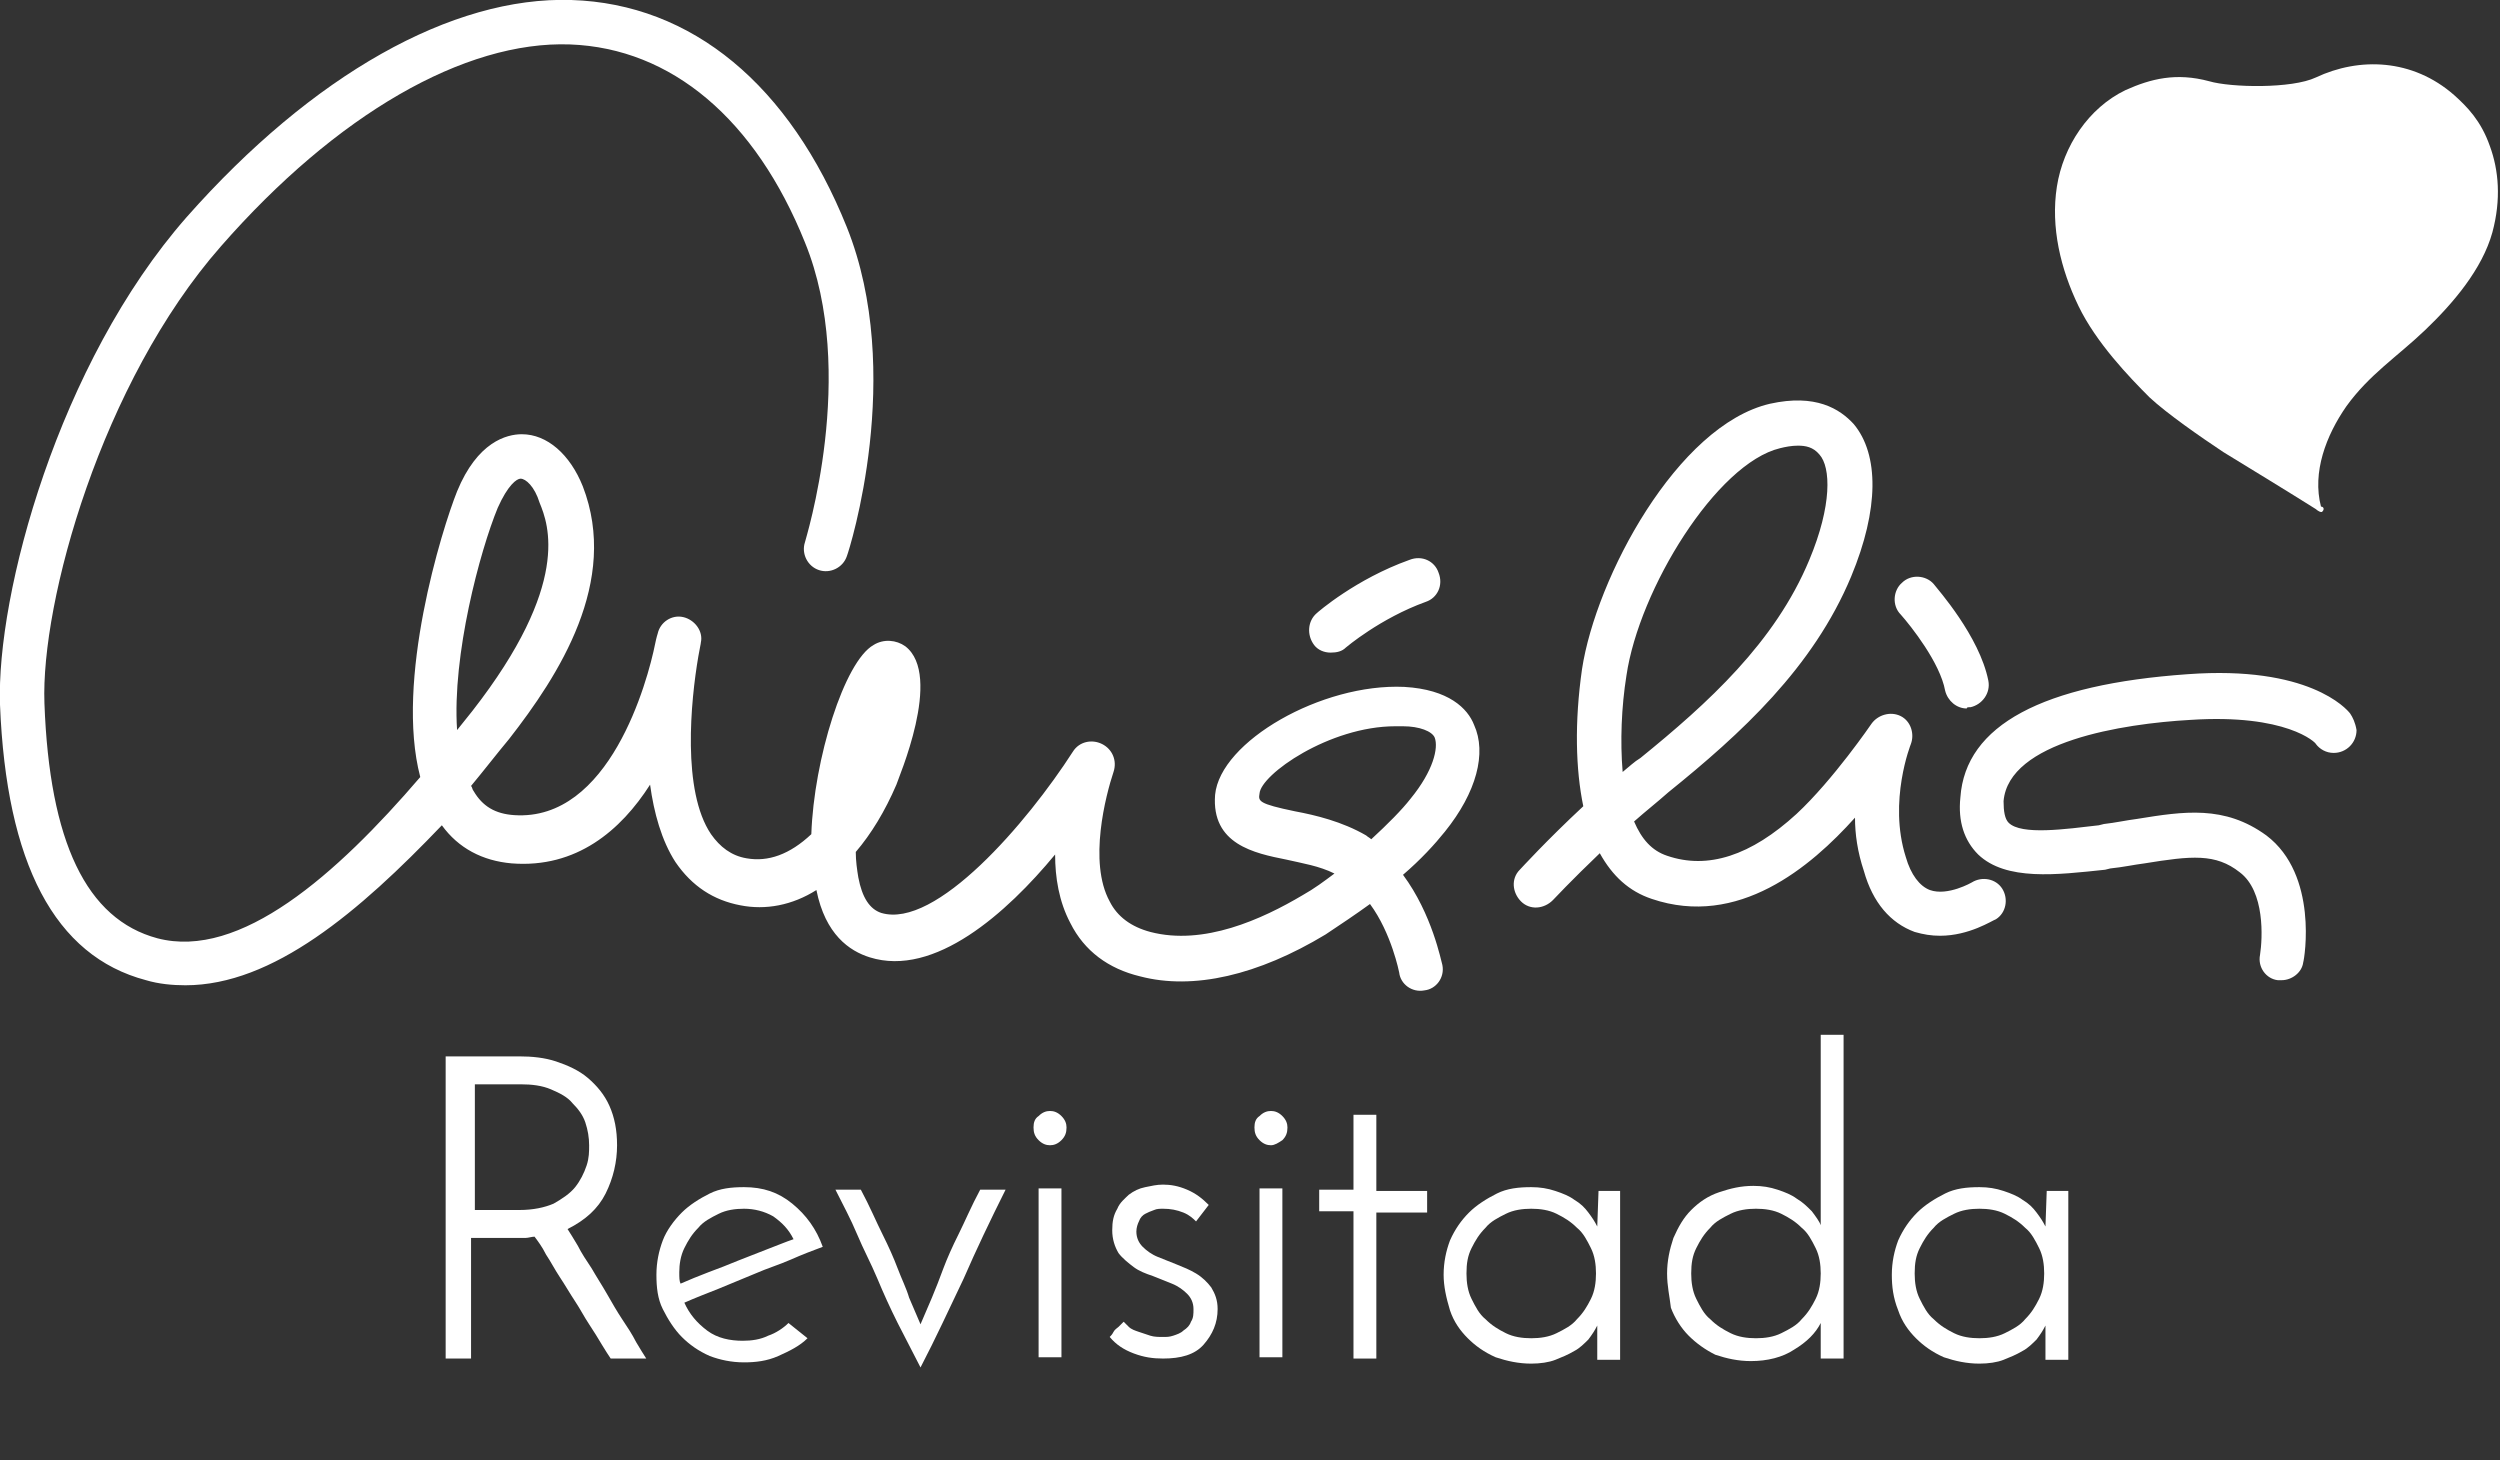
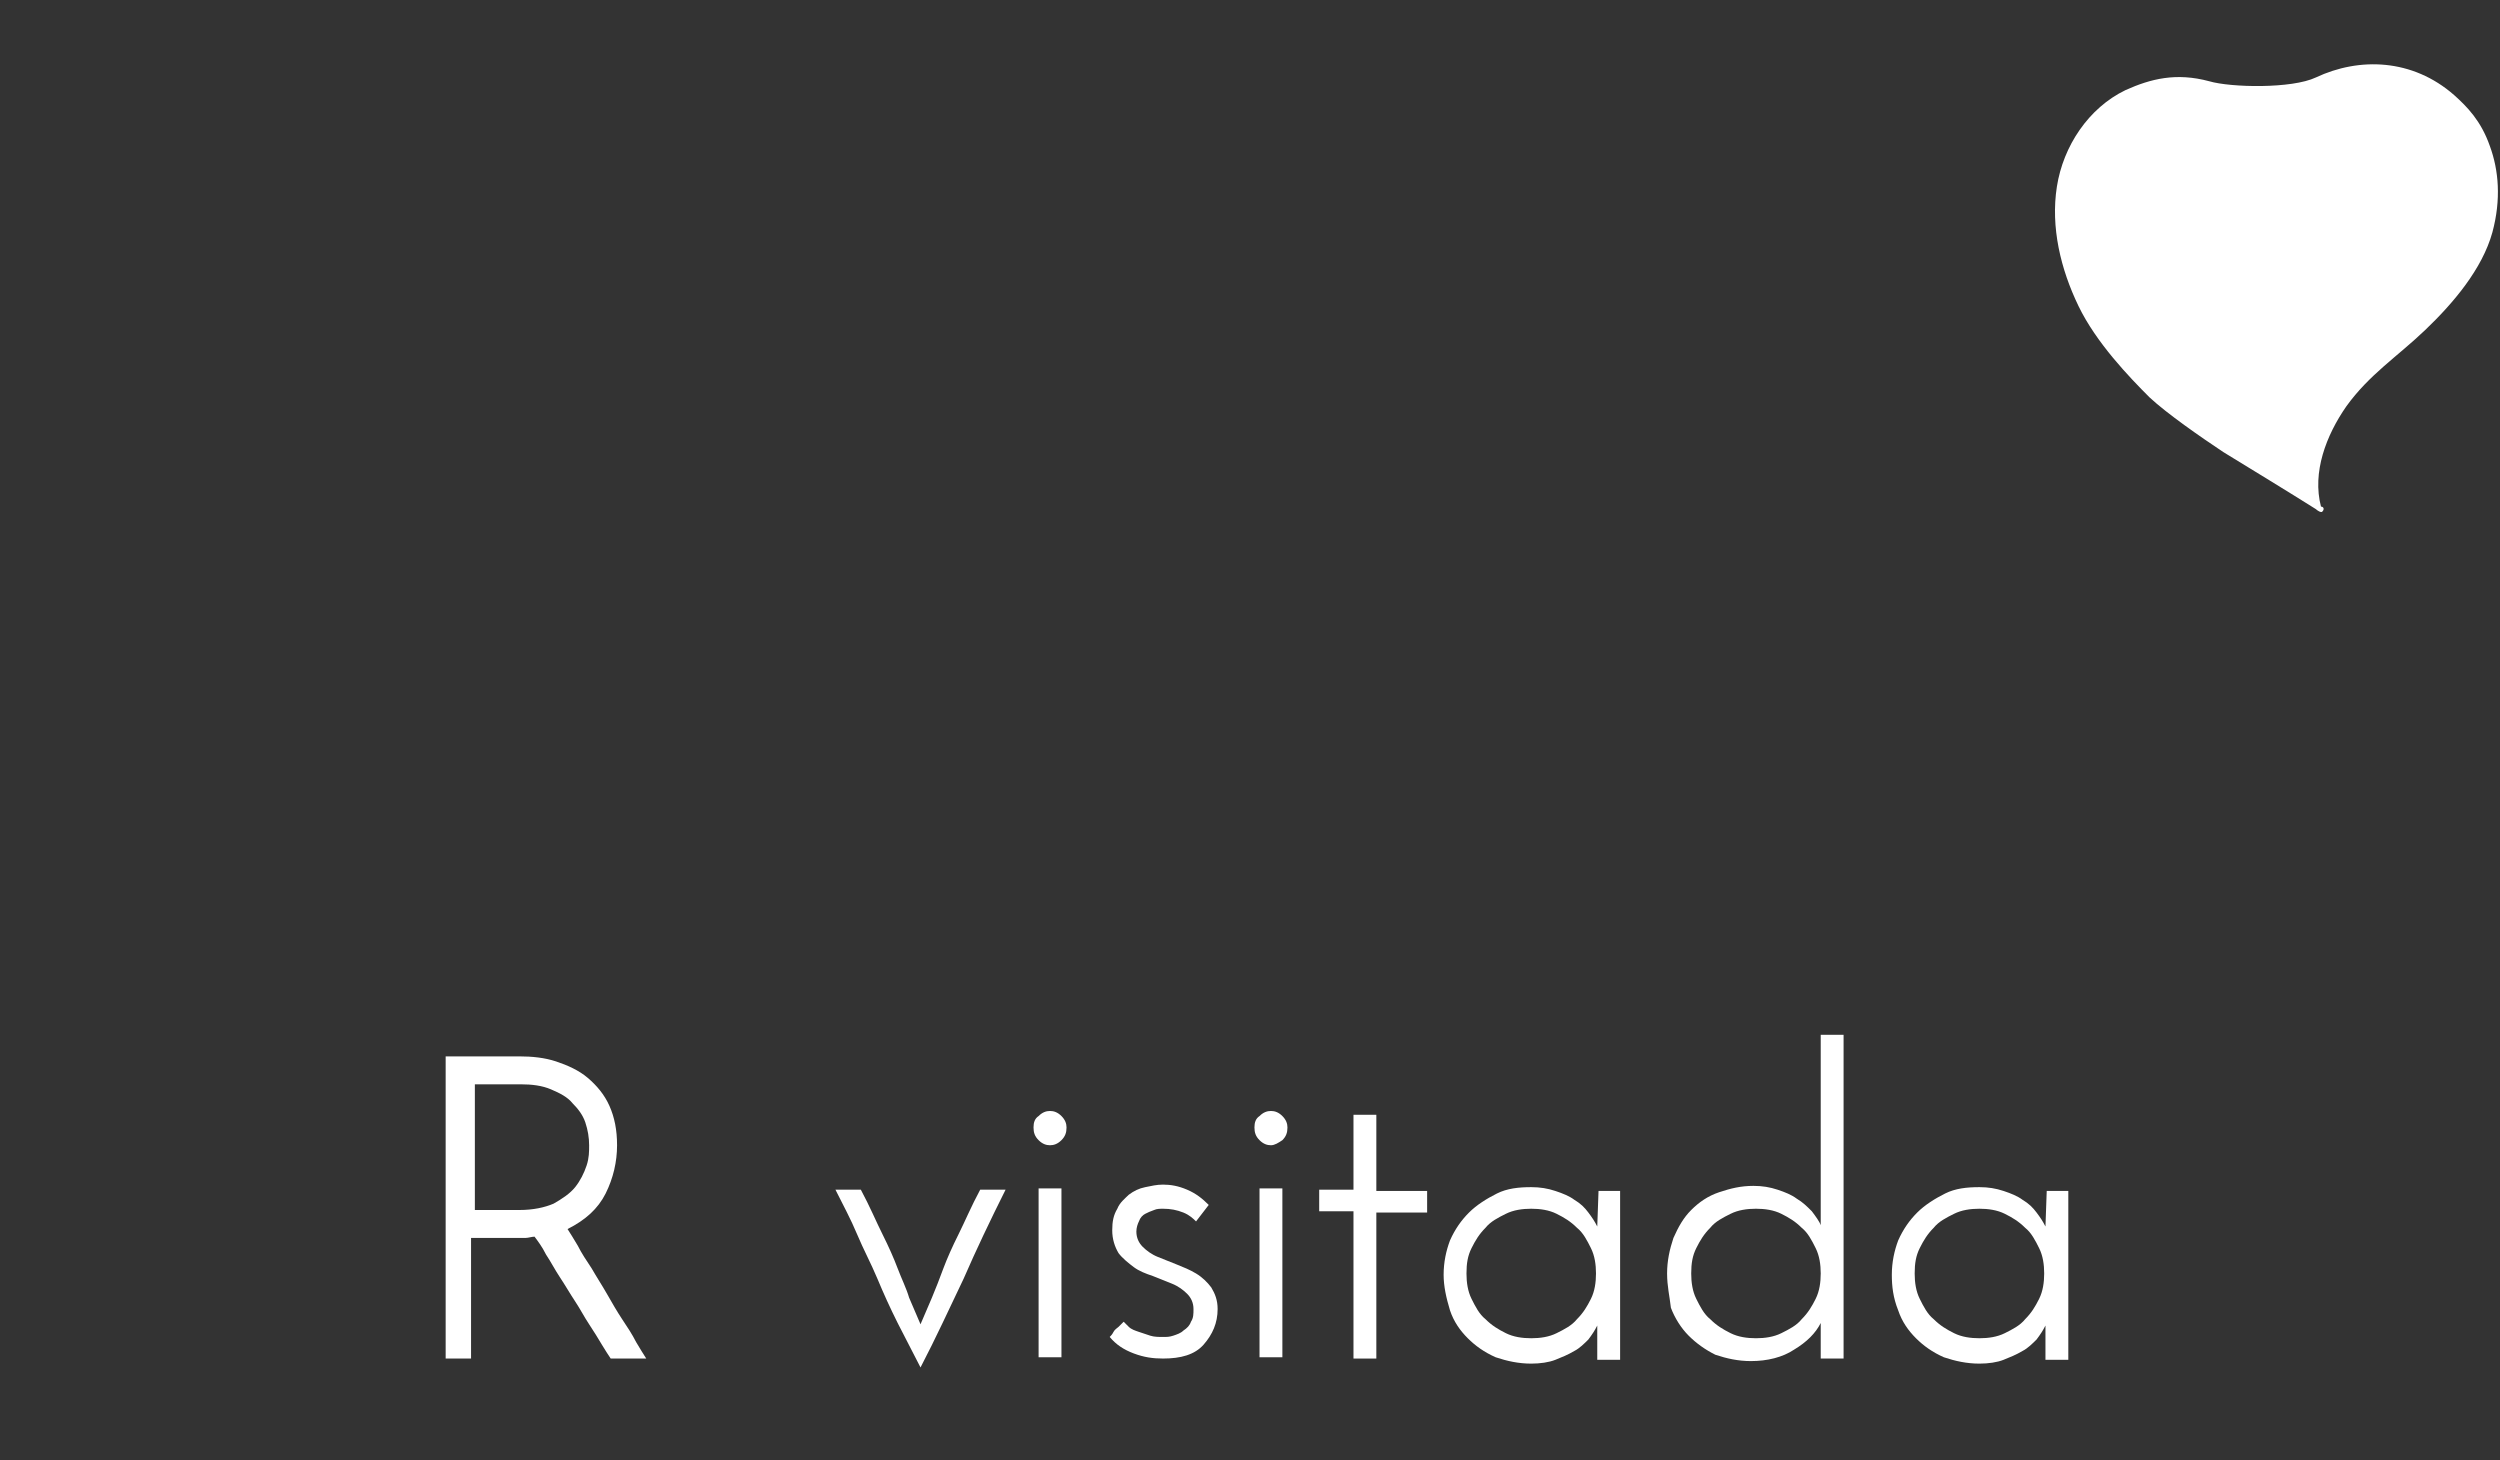
<svg xmlns="http://www.w3.org/2000/svg" version="1.1" id="Layer_1" x="0px" y="0px" viewBox="0 0 196.9 115" style="enable-background:new 0 0 196.9 115;" xml:space="preserve">
  <rect x="0" y="0" width="196.9" height="115" fill="#333333" stroke="none" />
  <style type="text/css">
	.st0{fill:#FFFFFF;}
</style>
  <g>
-     <path class="st0" d="M185.1,56.2L185.1,56.2c-0.3-0.4-3.3-3.8-12.8-3.1c-11.4,0.8-17.5,4-17.9,9.7c-0.2,1.9,0.3,3.4,1.4,4.5   c2.2,2.1,6.2,1.6,10,1.2l0.4-0.1c1-0.1,1.9-0.3,2.7-0.4c3.7-0.6,5.6-0.8,7.5,0.7c2,1.5,1.8,5.2,1.6,6.5c-0.2,1,0.5,1.9,1.4,2   c0.1,0,0.2,0,0.3,0c0.8,0,1.6-0.6,1.7-1.4c0.1-0.3,1.2-6.9-2.9-10c-3.3-2.4-6.5-1.9-10.2-1.3c-0.8,0.1-1.7,0.3-2.6,0.4l-0.4,0.1   c-2.6,0.3-6.1,0.8-7.1-0.2c-0.3-0.3-0.4-0.9-0.4-1.7c0.4-4.7,9.4-6.1,14.7-6.4c7.6-0.5,9.9,1.8,9.9,1.9l0,0l0,0   c0.3,0.4,0.8,0.7,1.4,0.7c1,0,1.8-0.8,1.8-1.8C185.5,56.9,185.3,56.5,185.1,56.2 M155.2,55.7c0.9-0.2,1.6-1.1,1.4-2.1   c-0.7-3.5-4-7.2-4.3-7.6c-0.6-0.7-1.8-0.8-2.5-0.1c-0.7,0.6-0.8,1.8-0.1,2.5c0.8,0.9,3.1,3.8,3.5,6c0.2,0.8,0.9,1.4,1.7,1.4   C154.9,55.7,155,55.7,155.2,55.7 M141.6,35.1c-0.5,0-1,0.1-1.4,0.2c-5,1.2-11.1,11.1-12.1,17.9c-0.4,2.5-0.5,5.2-0.3,7.6   c0.5-0.4,0.9-0.8,1.4-1.1c5.3-4.3,10.6-9.1,13.3-15.6c1.8-4.3,1.7-7.3,0.8-8.3C142.8,35.2,142.2,35.1,141.6,35.1 M152.8,73.7   c-0.7,0-1.3-0.1-2-0.3c-1.9-0.7-3.3-2.3-4-4.8c-0.5-1.5-0.7-2.9-0.7-4.2c-3.5,3.9-9.2,8.7-16,6.4c-1.8-0.6-3.1-1.8-4.1-3.6   c-2.2,2.1-3.7,3.7-3.7,3.7c-0.7,0.7-1.8,0.8-2.5,0.1c-0.7-0.7-0.8-1.8-0.1-2.5c0.1-0.1,2.1-2.3,5-5c-0.6-2.9-0.7-6.6-0.1-10.8   c1.1-7.2,7.5-19.2,14.8-20.9c3.6-0.8,5.5,0.4,6.6,1.6c2,2.4,2,6.7-0.2,12c-3,7.2-8.7,12.4-14.4,17c-0.9,0.8-1.8,1.5-2.7,2.3   c0.6,1.4,1.4,2.3,2.6,2.7c3.2,1.1,6.6,0,10.2-3.3c2.9-2.7,5.9-7.1,5.9-7.1c0.5-0.7,1.5-1,2.3-0.6c0.8,0.4,1.1,1.4,0.8,2.2   c0,0-1.8,4.5-0.4,8.9c0.4,1.4,1.1,2.3,1.9,2.6c1.4,0.5,3.3-0.6,3.3-0.6c0.8-0.5,1.9-0.3,2.4,0.5c0.5,0.8,0.3,1.9-0.5,2.4   C156.9,72.5,155.1,73.7,152.8,73.7 M106,51c0,0,2.7-2.3,6.3-3.6c0.9-0.3,1.4-1.3,1-2.3c-0.3-0.9-1.3-1.4-2.3-1   c-4.2,1.5-7.2,4.1-7.3,4.2c-0.7,0.6-0.8,1.7-0.2,2.5c0.3,0.4,0.8,0.6,1.3,0.6C105.3,51.4,105.7,51.3,106,51 M41,37.7   c-0.3,0-1,0.5-1.8,2.3c-1.4,3.4-3.6,11.6-3.2,17.5c0.4-0.5,0.8-1,1.2-1.5c7.8-10,6-14.7,5.3-16.4C42.1,38.3,41.4,37.7,41,37.7   L41,37.7z M109.9,57.2c-5.2,0-10.6,3.8-10.7,5.3c-0.1,0.6-0.1,0.8,2.8,1.4c1.6,0.3,3.7,0.8,5.6,1.9c0.1,0.1,0.3,0.2,0.4,0.3   c1.3-1.2,2.4-2.3,3.1-3.2c1.8-2.2,2.2-4,1.9-4.8c-0.2-0.5-1.2-0.9-2.5-0.9C110.2,57.2,110,57.2,109.9,57.2 M14.6,77.6   c-1,0-2.1-0.1-3.1-0.4C4.3,75.3,0.5,68,0,55.5c-0.3-8.7,4.6-26.9,14.7-38.4C24.6,5.9,35.6-0.3,45,0c9.5,0.3,17.2,6.7,21.7,17.9   c4.6,11.5,0.2,25.4,0,25.9c-0.3,0.9-1.3,1.4-2.2,1.1c-0.9-0.3-1.4-1.3-1.1-2.2c0-0.1,4.2-13.3,0-23.6C59.5,9.4,52.9,3.8,44.9,3.5   C36.6,3.2,26.5,9,17.4,19.4C8,30.1,3.2,47.4,3.5,55.4c0.4,10.9,3.3,17,8.9,18.5c6.5,1.7,14.1-5,20.7-12.7c-2-7.6,1.7-19.5,2.9-22.5   c1.6-3.9,3.9-4.5,5.1-4.5c2,0,3.8,1.6,4.8,4.1c2.9,7.5-1.9,14.9-5.8,19.9c-1,1.2-2,2.5-3,3.7c0.1,0.1,0.1,0.3,0.2,0.4   c0.7,1.2,1.7,1.8,3.2,1.9C48,64.7,51,53.7,51.6,50.7c0.1-0.5,0.2-0.8,0.2-0.8c0.2-0.9,1.1-1.5,2-1.3c0.9,0.2,1.6,1.1,1.4,2   c0,0.1-0.1,0.5-0.2,1.1c-0.6,3.5-1.3,10.6,1,14c0.7,1,1.6,1.7,2.8,1.9c1.7,0.3,3.4-0.3,5.1-1.9c0.2-5.9,2.6-13.6,4.9-14.9   c0.8-0.5,1.8-0.4,2.5,0.1c3,2.3-0.6,10.5-0.7,10.9c-0.9,2.1-2,3.9-3.2,5.3c0,0.7,0.1,1.4,0.2,2c0.3,1.6,0.9,2.5,1.8,2.8   c4.3,1.3,11.5-7.1,15.1-12.7c0.5-0.8,1.5-1,2.3-0.6c0.8,0.4,1.2,1.3,0.9,2.2c-0.6,1.8-2,7.1-0.3,10.2c0.6,1.2,1.7,2,3.2,2.4   c4.2,1.1,8.8-1,12-2.9c0.9-0.5,1.7-1.1,2.5-1.7c-1.2-0.6-2.5-0.8-3.8-1.1c-2.5-0.5-5.9-1.2-5.6-5.1c0.4-4.2,8.4-8.8,14.9-8.5   c3.5,0.2,5,1.7,5.5,3c1,2.2,0.2,5.3-2.3,8.4c-0.8,1-1.9,2.2-3.3,3.4c2.3,3.1,3,6.8,3.1,7.1c0.2,1-0.5,1.9-1.4,2   c-1,0.2-1.9-0.5-2-1.4c0,0-0.6-3.1-2.3-5.4c-1.1,0.8-2.3,1.6-3.5,2.4c-5.3,3.2-10.4,4.4-14.6,3.3c-2.5-0.6-4.4-2-5.5-4.2   c-0.9-1.7-1.2-3.6-1.2-5.4c-3.8,4.6-9.5,9.7-14.6,8.1c-1.6-0.5-3.5-1.8-4.2-5.3c-1.9,1.2-4,1.6-6,1.2c-2.1-0.4-3.8-1.5-5.1-3.4   c-1.1-1.7-1.7-3.9-2-6.1c-2.3,3.6-5.8,6.6-10.9,6.2c-2.3-0.2-4.2-1.2-5.5-3C28.3,71.8,21.5,77.6,14.6,77.6" />
    <path class="st0" d="M182.9,40.3c-0.1,0.1-0.4-0.1-0.5-0.2c-1.9-1.2-5.5-3.4-7.3-4.5c-1.8-1.2-4.4-3-5.8-4.3   c-1.6-1.6-4.2-4.3-5.6-7.2c-1.4-2.9-2.2-6.2-1.7-9.4c0.5-3.2,2.5-6.2,5.4-7.6c2-0.9,4-1.4,6.6-0.7c1.7,0.5,6.5,0.6,8.4-0.3   c3.4-1.6,7.6-1.5,10.9,1.4c1,0.9,2.1,2,2.8,4c0.7,1.9,0.9,4.2,0.2,6.8c-0.8,2.9-3.1,5.6-5.3,7.7c-2.2,2.1-4.4,3.5-6.2,6   c-1.6,2.3-2.7,5.2-2,7.9C183,39.9,183.1,40.1,182.9,40.3" />
  </g>
  <g>
    <g>
      <path class="st0" d="M35.1,106.9V83.2h5.8c1,0,2,0.1,2.9,0.4c0.9,0.3,1.8,0.7,2.5,1.3c0.7,0.6,1.3,1.3,1.7,2.2    c0.4,0.9,0.6,1.9,0.6,3.1c0,1.3-0.3,2.6-0.9,3.8c-0.6,1.2-1.6,2.1-3,2.8c0.2,0.3,0.5,0.8,0.8,1.3c0.3,0.6,0.7,1.2,1.1,1.8    c0.4,0.7,0.8,1.3,1.2,2c0.4,0.7,0.8,1.4,1.2,2c0.4,0.6,0.8,1.2,1.1,1.8c0.3,0.5,0.6,1,0.8,1.3h-2.8c-0.2-0.3-0.4-0.6-0.7-1.1    c-0.3-0.5-0.6-1-1-1.6s-0.7-1.2-1.1-1.8c-0.4-0.6-0.8-1.3-1.2-1.9c-0.4-0.6-0.7-1.2-1.1-1.8c-0.3-0.6-0.6-1-0.9-1.4    c-0.2,0-0.5,0.1-0.7,0.1c-0.2,0-0.5,0-0.7,0h-3.6v9.5H35.1z M37.4,95.3h3.5c1.1,0,2-0.2,2.7-0.5c0.7-0.4,1.3-0.8,1.7-1.3    c0.4-0.5,0.7-1.1,0.9-1.7c0.2-0.6,0.2-1.1,0.2-1.6c0-0.6-0.1-1.2-0.3-1.8c-0.2-0.6-0.6-1.1-1-1.5c-0.4-0.5-1-0.8-1.7-1.1    s-1.5-0.4-2.4-0.4h-3.6V95.3z" />
-       <path class="st0" d="M63.6,105.4c-0.6,0.6-1.4,1-2.3,1.4s-1.8,0.5-2.7,0.5c-1,0-1.9-0.2-2.7-0.5c-0.9-0.4-1.6-0.9-2.2-1.5    s-1.1-1.4-1.5-2.2c-0.4-0.8-0.5-1.7-0.5-2.7s0.2-1.9,0.5-2.7s0.9-1.6,1.5-2.2c0.6-0.6,1.4-1.1,2.2-1.5c0.8-0.4,1.7-0.5,2.7-0.5    c1.5,0,2.7,0.4,3.8,1.3c1.1,0.9,1.9,2,2.4,3.4c-0.8,0.3-1.6,0.6-2.5,1c-0.9,0.4-1.9,0.7-2.8,1.1c-1,0.4-1.9,0.8-2.9,1.2    c-1,0.4-1.8,0.7-2.7,1.1c0.4,0.9,1,1.6,1.8,2.2c0.8,0.6,1.8,0.8,2.8,0.8c0.7,0,1.4-0.1,2-0.4c0.6-0.2,1.2-0.6,1.6-1L63.6,105.4z     M62.5,97.6c-0.4-0.8-0.9-1.3-1.6-1.8c-0.7-0.4-1.5-0.6-2.3-0.6c-0.7,0-1.4,0.1-2,0.4c-0.6,0.3-1.2,0.6-1.6,1.1    c-0.5,0.5-0.8,1-1.1,1.6c-0.3,0.6-0.4,1.3-0.4,1.9c0,0.4,0,0.7,0.1,0.9c0.7-0.3,1.4-0.6,2.2-0.9c0.8-0.3,1.6-0.6,2.3-0.9    c0.8-0.3,1.5-0.6,2.3-0.9C61.2,98.1,61.9,97.8,62.5,97.6z" />
      <path class="st0" d="M72.5,107.7c-0.6-1.2-1.2-2.3-1.8-3.5c-0.6-1.2-1.1-2.3-1.6-3.5c-0.5-1.2-1.1-2.3-1.6-3.5    c-0.5-1.2-1.1-2.3-1.7-3.5h2c0.7,1.3,1.2,2.5,1.7,3.5s0.9,1.9,1.2,2.7s0.7,1.6,0.9,2.3c0.3,0.7,0.6,1.4,0.9,2.1    c0.3-0.7,0.6-1.4,0.9-2.1c0.3-0.7,0.6-1.5,0.9-2.3c0.3-0.8,0.7-1.7,1.2-2.7c0.5-1,1-2.2,1.7-3.5h2c-1.2,2.4-2.3,4.7-3.3,7    C74.8,103,73.7,105.4,72.5,107.7z" />
      <path class="st0" d="M81.4,88.8c0-0.4,0.1-0.7,0.4-0.9c0.3-0.3,0.6-0.4,0.9-0.4s0.6,0.1,0.9,0.4c0.3,0.3,0.4,0.6,0.4,0.9    c0,0.4-0.1,0.7-0.4,1s-0.6,0.4-0.9,0.4s-0.6-0.1-0.9-0.4C81.5,89.5,81.4,89.2,81.4,88.8z M83.6,106.9h-1.8V93.6h1.8V106.9z" />
      <path class="st0" d="M95.2,94.9l-1,1.3c-0.2-0.2-0.5-0.5-1-0.7c-0.5-0.2-1-0.3-1.6-0.3c-0.2,0-0.5,0-0.7,0.1    c-0.3,0.1-0.5,0.2-0.7,0.3c-0.2,0.1-0.4,0.3-0.5,0.6c-0.1,0.2-0.2,0.5-0.2,0.8c0,0.5,0.2,0.9,0.5,1.2c0.3,0.3,0.7,0.6,1.2,0.8    c0.5,0.2,1,0.4,1.5,0.6c0.5,0.2,1,0.4,1.5,0.7c0.5,0.3,0.9,0.7,1.2,1.1c0.3,0.5,0.5,1,0.5,1.7c0,1.1-0.4,2-1.1,2.8    s-1.8,1.1-3.2,1.1c-0.8,0-1.5-0.1-2.3-0.4c-0.8-0.3-1.4-0.7-1.9-1.3c0.1-0.1,0.2-0.2,0.3-0.4c0.1-0.2,0.3-0.3,0.4-0.4    c0.1-0.1,0.2-0.2,0.3-0.3c0.1-0.1,0.1-0.1,0.1-0.1c0.1,0.1,0.2,0.2,0.4,0.4s0.5,0.3,0.8,0.4c0.3,0.1,0.6,0.2,0.9,0.3    s0.7,0.1,1,0.1c0.3,0,0.5,0,0.8-0.1c0.3-0.1,0.6-0.2,0.8-0.4c0.3-0.2,0.5-0.4,0.6-0.7c0.2-0.3,0.2-0.6,0.2-1    c0-0.5-0.2-0.9-0.5-1.2c-0.3-0.3-0.7-0.6-1.2-0.8s-1-0.4-1.5-0.6c-0.6-0.2-1.1-0.4-1.5-0.7s-0.9-0.7-1.2-1.1    c-0.3-0.5-0.5-1.1-0.5-1.8c0-0.7,0.1-1.2,0.4-1.7c0.2-0.5,0.6-0.8,0.9-1.1c0.4-0.3,0.8-0.5,1.3-0.6s0.9-0.2,1.4-0.2    c0.6,0,1.2,0.1,1.9,0.4S94.7,94.4,95.2,94.9z" />
      <path class="st0" d="M98.8,88.8c0-0.4,0.1-0.7,0.4-0.9c0.3-0.3,0.6-0.4,0.9-0.4c0.3,0,0.6,0.1,0.9,0.4c0.3,0.3,0.4,0.6,0.4,0.9    c0,0.4-0.1,0.7-0.4,1c-0.3,0.2-0.6,0.4-0.9,0.4c-0.3,0-0.6-0.1-0.9-0.4C98.9,89.5,98.8,89.2,98.8,88.8z M101,106.9h-1.8V93.6h1.8    V106.9z" />
      <path class="st0" d="M106.6,87.8h1.8v6h4v1.7h-4v11.5h-1.8V95.4h-2.7v-1.7h2.7V87.8z" />
      <path class="st0" d="M113.7,100.4c0-1,0.2-1.9,0.5-2.7c0.4-0.9,0.9-1.6,1.5-2.2s1.4-1.1,2.2-1.5c0.8-0.4,1.7-0.5,2.7-0.5    c0.7,0,1.3,0.1,1.9,0.3c0.6,0.2,1.1,0.4,1.5,0.7c0.5,0.3,0.8,0.6,1.1,1c0.3,0.4,0.5,0.7,0.7,1.1l0.1-2.8h1.7v13.3h-1.8v-1.4    c0-0.2,0-0.5,0-0.7c0-0.2,0-0.4,0-0.6c-0.2,0.4-0.4,0.7-0.7,1.1c-0.3,0.3-0.7,0.7-1.1,0.9c-0.5,0.3-1,0.5-1.5,0.7    s-1.2,0.3-1.9,0.3c-1,0-1.9-0.2-2.8-0.5c-0.9-0.4-1.6-0.9-2.2-1.5c-0.6-0.6-1.1-1.3-1.4-2.2C113.9,102.2,113.7,101.3,113.7,100.4z     M115.5,100.3c0,0.7,0.1,1.4,0.4,2s0.6,1.2,1.1,1.6c0.5,0.5,1,0.8,1.6,1.1c0.6,0.3,1.3,0.4,2,0.4s1.4-0.1,2-0.4    c0.6-0.3,1.2-0.6,1.6-1.1c0.5-0.5,0.8-1,1.1-1.6s0.4-1.3,0.4-2c0-0.7-0.1-1.4-0.4-2c-0.3-0.6-0.6-1.2-1.1-1.6    c-0.5-0.5-1-0.8-1.6-1.1s-1.3-0.4-2-0.4s-1.4,0.1-2,0.4s-1.2,0.6-1.6,1.1c-0.5,0.5-0.8,1-1.1,1.6    C115.6,98.9,115.5,99.5,115.5,100.3z" />
      <path class="st0" d="M131.3,100.3c0-1,0.2-1.9,0.5-2.8c0.4-0.9,0.8-1.6,1.4-2.2c0.6-0.6,1.3-1.1,2.2-1.4s1.7-0.5,2.7-0.5    c0.7,0,1.3,0.1,1.9,0.3c0.6,0.2,1.1,0.4,1.5,0.7c0.5,0.3,0.8,0.6,1.2,1c0.3,0.4,0.6,0.8,0.7,1.1v-15h1.8v25.5h-1.8v-1.4    c0-0.2,0-0.5,0-0.7c0-0.2,0-0.5,0-0.7c-0.4,0.8-1.1,1.5-2.1,2.1c-0.9,0.6-2.1,0.9-3.4,0.9c-1,0-1.9-0.2-2.8-0.5    c-0.8-0.4-1.5-0.9-2.1-1.5c-0.6-0.6-1.1-1.4-1.4-2.2C131.5,102.1,131.3,101.3,131.3,100.3z M133.2,100.3c0,0.7,0.1,1.4,0.4,2    s0.6,1.2,1.1,1.6c0.5,0.5,1,0.8,1.6,1.1c0.6,0.3,1.3,0.4,2,0.4s1.4-0.1,2-0.4c0.6-0.3,1.2-0.6,1.6-1.1c0.5-0.5,0.8-1,1.1-1.6    s0.4-1.3,0.4-2c0-0.7-0.1-1.4-0.4-2c-0.3-0.6-0.6-1.2-1.1-1.6c-0.5-0.5-1-0.8-1.6-1.1s-1.3-0.4-2-0.4s-1.4,0.1-2,0.4    s-1.2,0.6-1.6,1.1c-0.5,0.5-0.8,1-1.1,1.6C133.3,98.9,133.2,99.5,133.2,100.3z" />
      <path class="st0" d="M149,100.4c0-1,0.2-1.9,0.5-2.7c0.4-0.9,0.9-1.6,1.5-2.2s1.4-1.1,2.2-1.5c0.8-0.4,1.7-0.5,2.7-0.5    c0.7,0,1.3,0.1,1.9,0.3c0.6,0.2,1.1,0.4,1.5,0.7c0.5,0.3,0.8,0.6,1.1,1c0.3,0.4,0.5,0.7,0.7,1.1l0.1-2.8h1.7v13.3h-1.8v-1.4    c0-0.2,0-0.5,0-0.7c0-0.2,0-0.4,0-0.6c-0.2,0.4-0.4,0.7-0.7,1.1c-0.3,0.3-0.7,0.7-1.1,0.9c-0.5,0.3-1,0.5-1.5,0.7    s-1.2,0.3-1.9,0.3c-1,0-1.9-0.2-2.8-0.5c-0.9-0.4-1.6-0.9-2.2-1.5c-0.6-0.6-1.1-1.3-1.4-2.2C149.1,102.2,149,101.3,149,100.4z     M150.8,100.3c0,0.7,0.1,1.4,0.4,2s0.6,1.2,1.1,1.6c0.5,0.5,1,0.8,1.6,1.1c0.6,0.3,1.3,0.4,2,0.4s1.4-0.1,2-0.4    c0.6-0.3,1.2-0.6,1.6-1.1c0.5-0.5,0.8-1,1.1-1.6s0.4-1.3,0.4-2c0-0.7-0.1-1.4-0.4-2c-0.3-0.6-0.6-1.2-1.1-1.6    c-0.5-0.5-1-0.8-1.6-1.1s-1.3-0.4-2-0.4s-1.4,0.1-2,0.4s-1.2,0.6-1.6,1.1c-0.5,0.5-0.8,1-1.1,1.6    C150.9,98.9,150.8,99.5,150.8,100.3z" />
    </g>
  </g>
</svg>